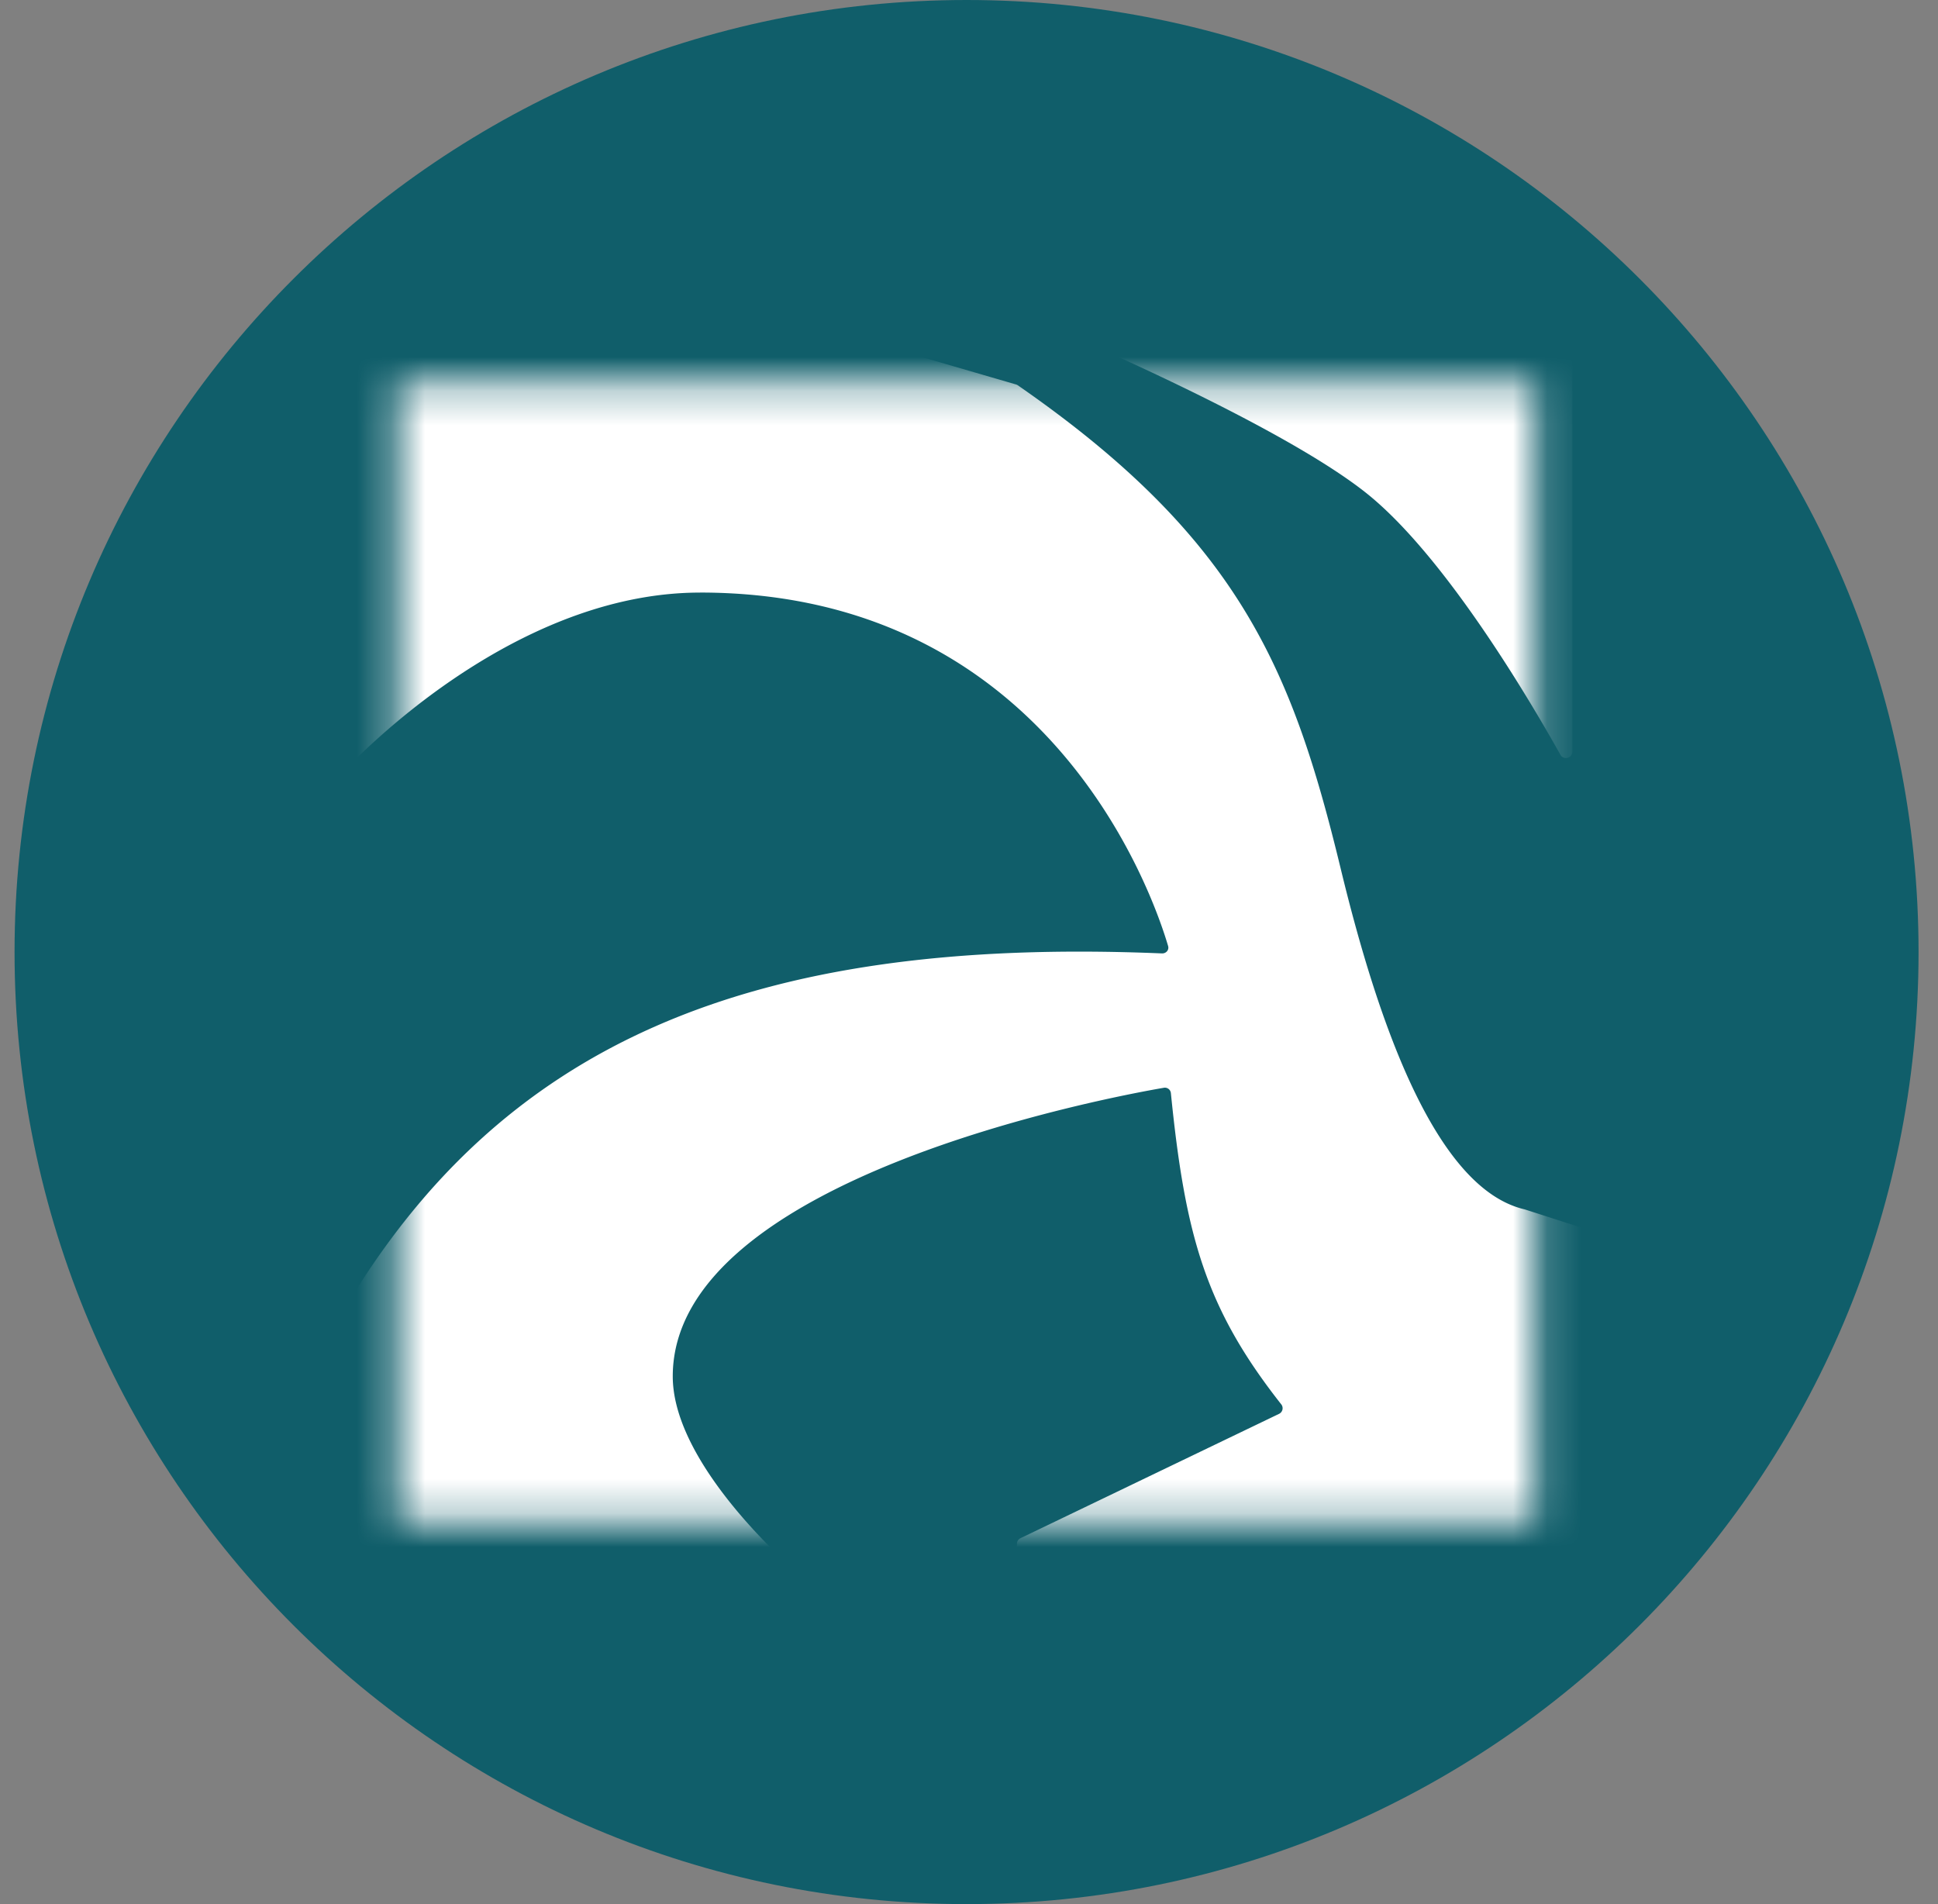
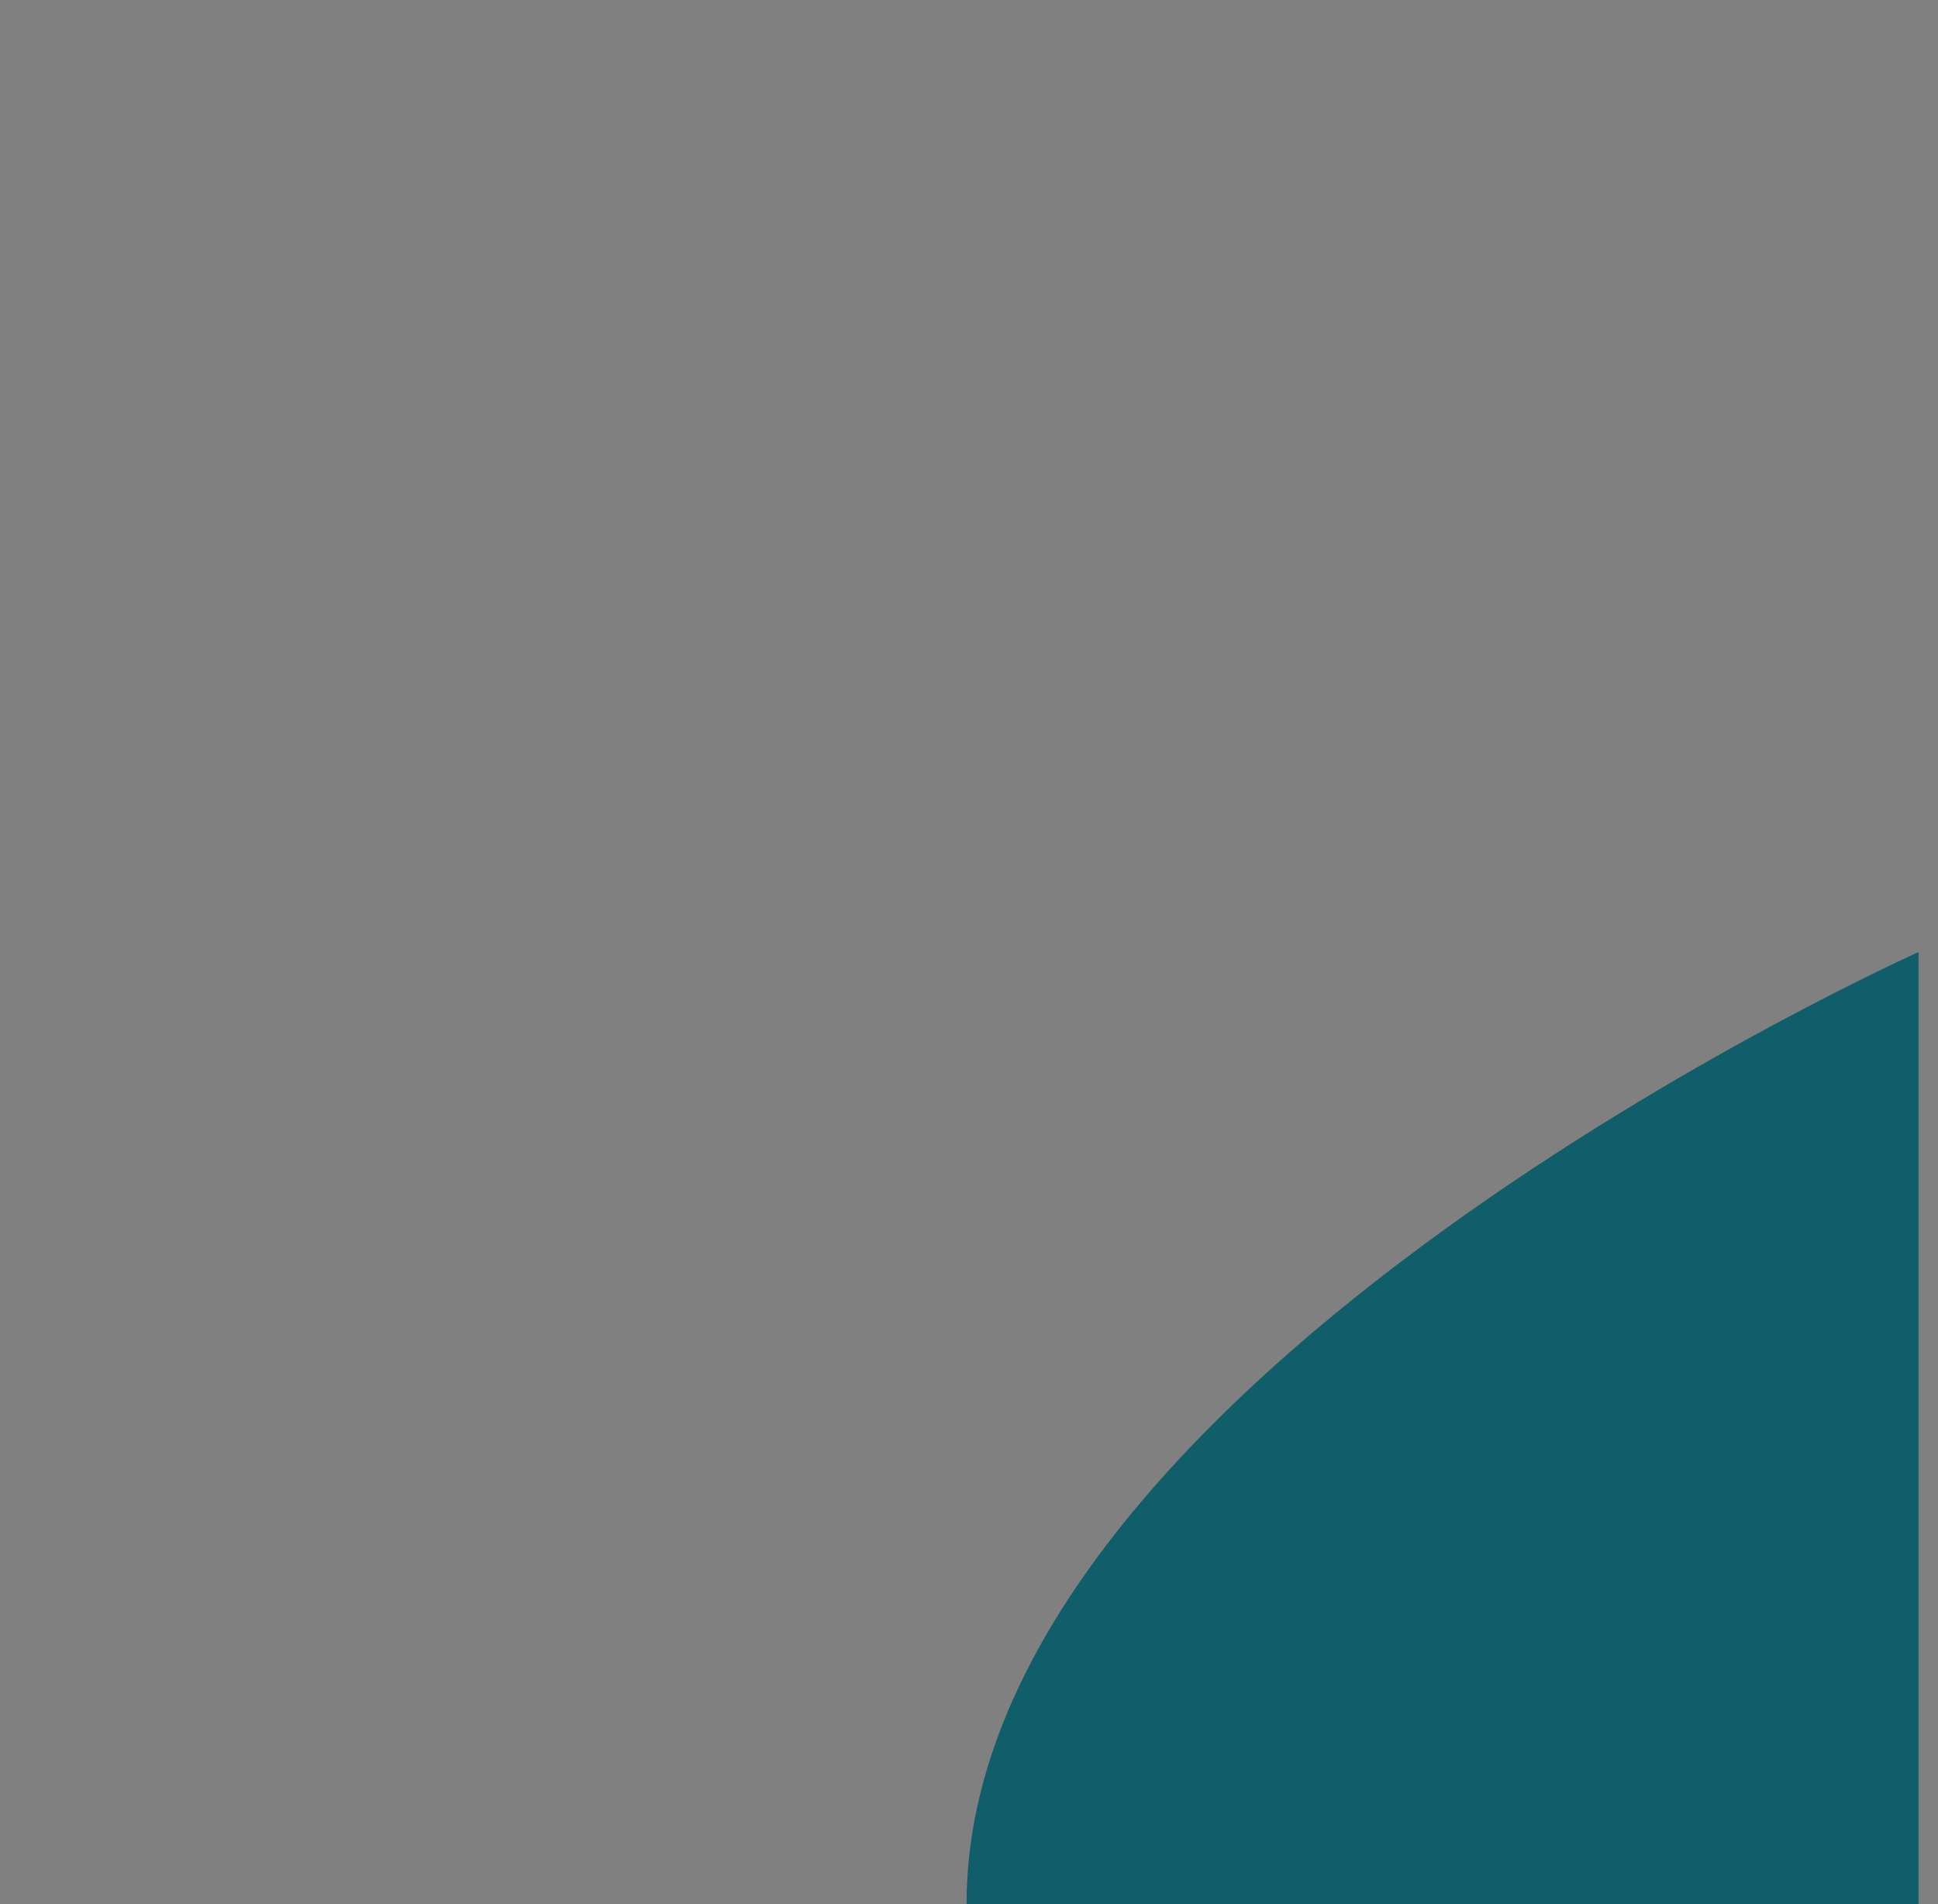
<svg xmlns="http://www.w3.org/2000/svg" width="57" height="56" fill="none" viewBox="0 0 57 56">
  <rect x="0" y="0" width="57" height="56" fill="#808080" stroke="none" />
  <g clip-path="url(#a)">
-     <path fill="#105e6a" d="M56.428 28c0-15.464-12.536-28-28-28s-28 12.536-28 28 12.536 28 28 28 28-12.536 28-28" />
+     <path fill="#105e6a" d="M56.428 28s-28 12.536-28 28 12.536 28 28 28 28-12.536 28-28" />
    <mask id="b" width="35" height="34" x="11" y="11" maskUnits="userSpaceOnUse" style="mask-type:alpha">
      <path fill="#fff" d="M11.691 11.266h33.475v33.475H11.691z" />
    </mask>
    <g fill="#fff" mask="url(#b)">
-       <path d="M20.59 17.428c-5.013 0-9.28 4.025-10.36 5.132a.188.188 0 0 1-.32-.104L8.186 10.665a.18.18 0 0 1 .123-.199l8.822-2.84a.2.2 0 0 1 .106-.001l12.646 3.682a.2.2 0 0 1 .053.025c6.494 4.502 8.07 8.324 9.496 14.214 1.109 4.581 2.806 9.42 5.412 10.022l2.68.862a.18.18 0 0 1 .126.172v9.509c0 .1-.08.18-.18.18H30.09a.18.18 0 0 1-.18-.18v-.708c0-.07.04-.133.102-.163l7.61-3.66a.183.183 0 0 0 .062-.278c-2.216-2.815-2.824-4.944-3.246-9.15a.177.177 0 0 0-.204-.161c-1.694.292-14.447 2.687-14.447 8.488 0 2.167 2.404 4.612 3.34 5.483.124.115.041.33-.127.33H10.148a.18.18 0 0 1-.181-.181v-7.287q0-.05.024-.091C14.671 30.7 22.022 27.53 34.176 28.04c.12.005.215-.102.18-.218-.456-1.544-3.52-10.395-13.766-10.395M40.333 14.622c-1.934-1.62-6.527-3.728-8.402-4.555-.18-.08-.121-.355.076-.355h14.058c.1 0 .181.08.181.18v12.216c0 .189-.257.257-.35.093-.883-1.58-3.297-5.681-5.563-7.579" />
-     </g>
+       </g>
  </g>
  <defs>
    <clipPath id="a">
      <path fill="#fff" d="M.428 0h56v56h-56z" />
    </clipPath>
  </defs>
</svg>